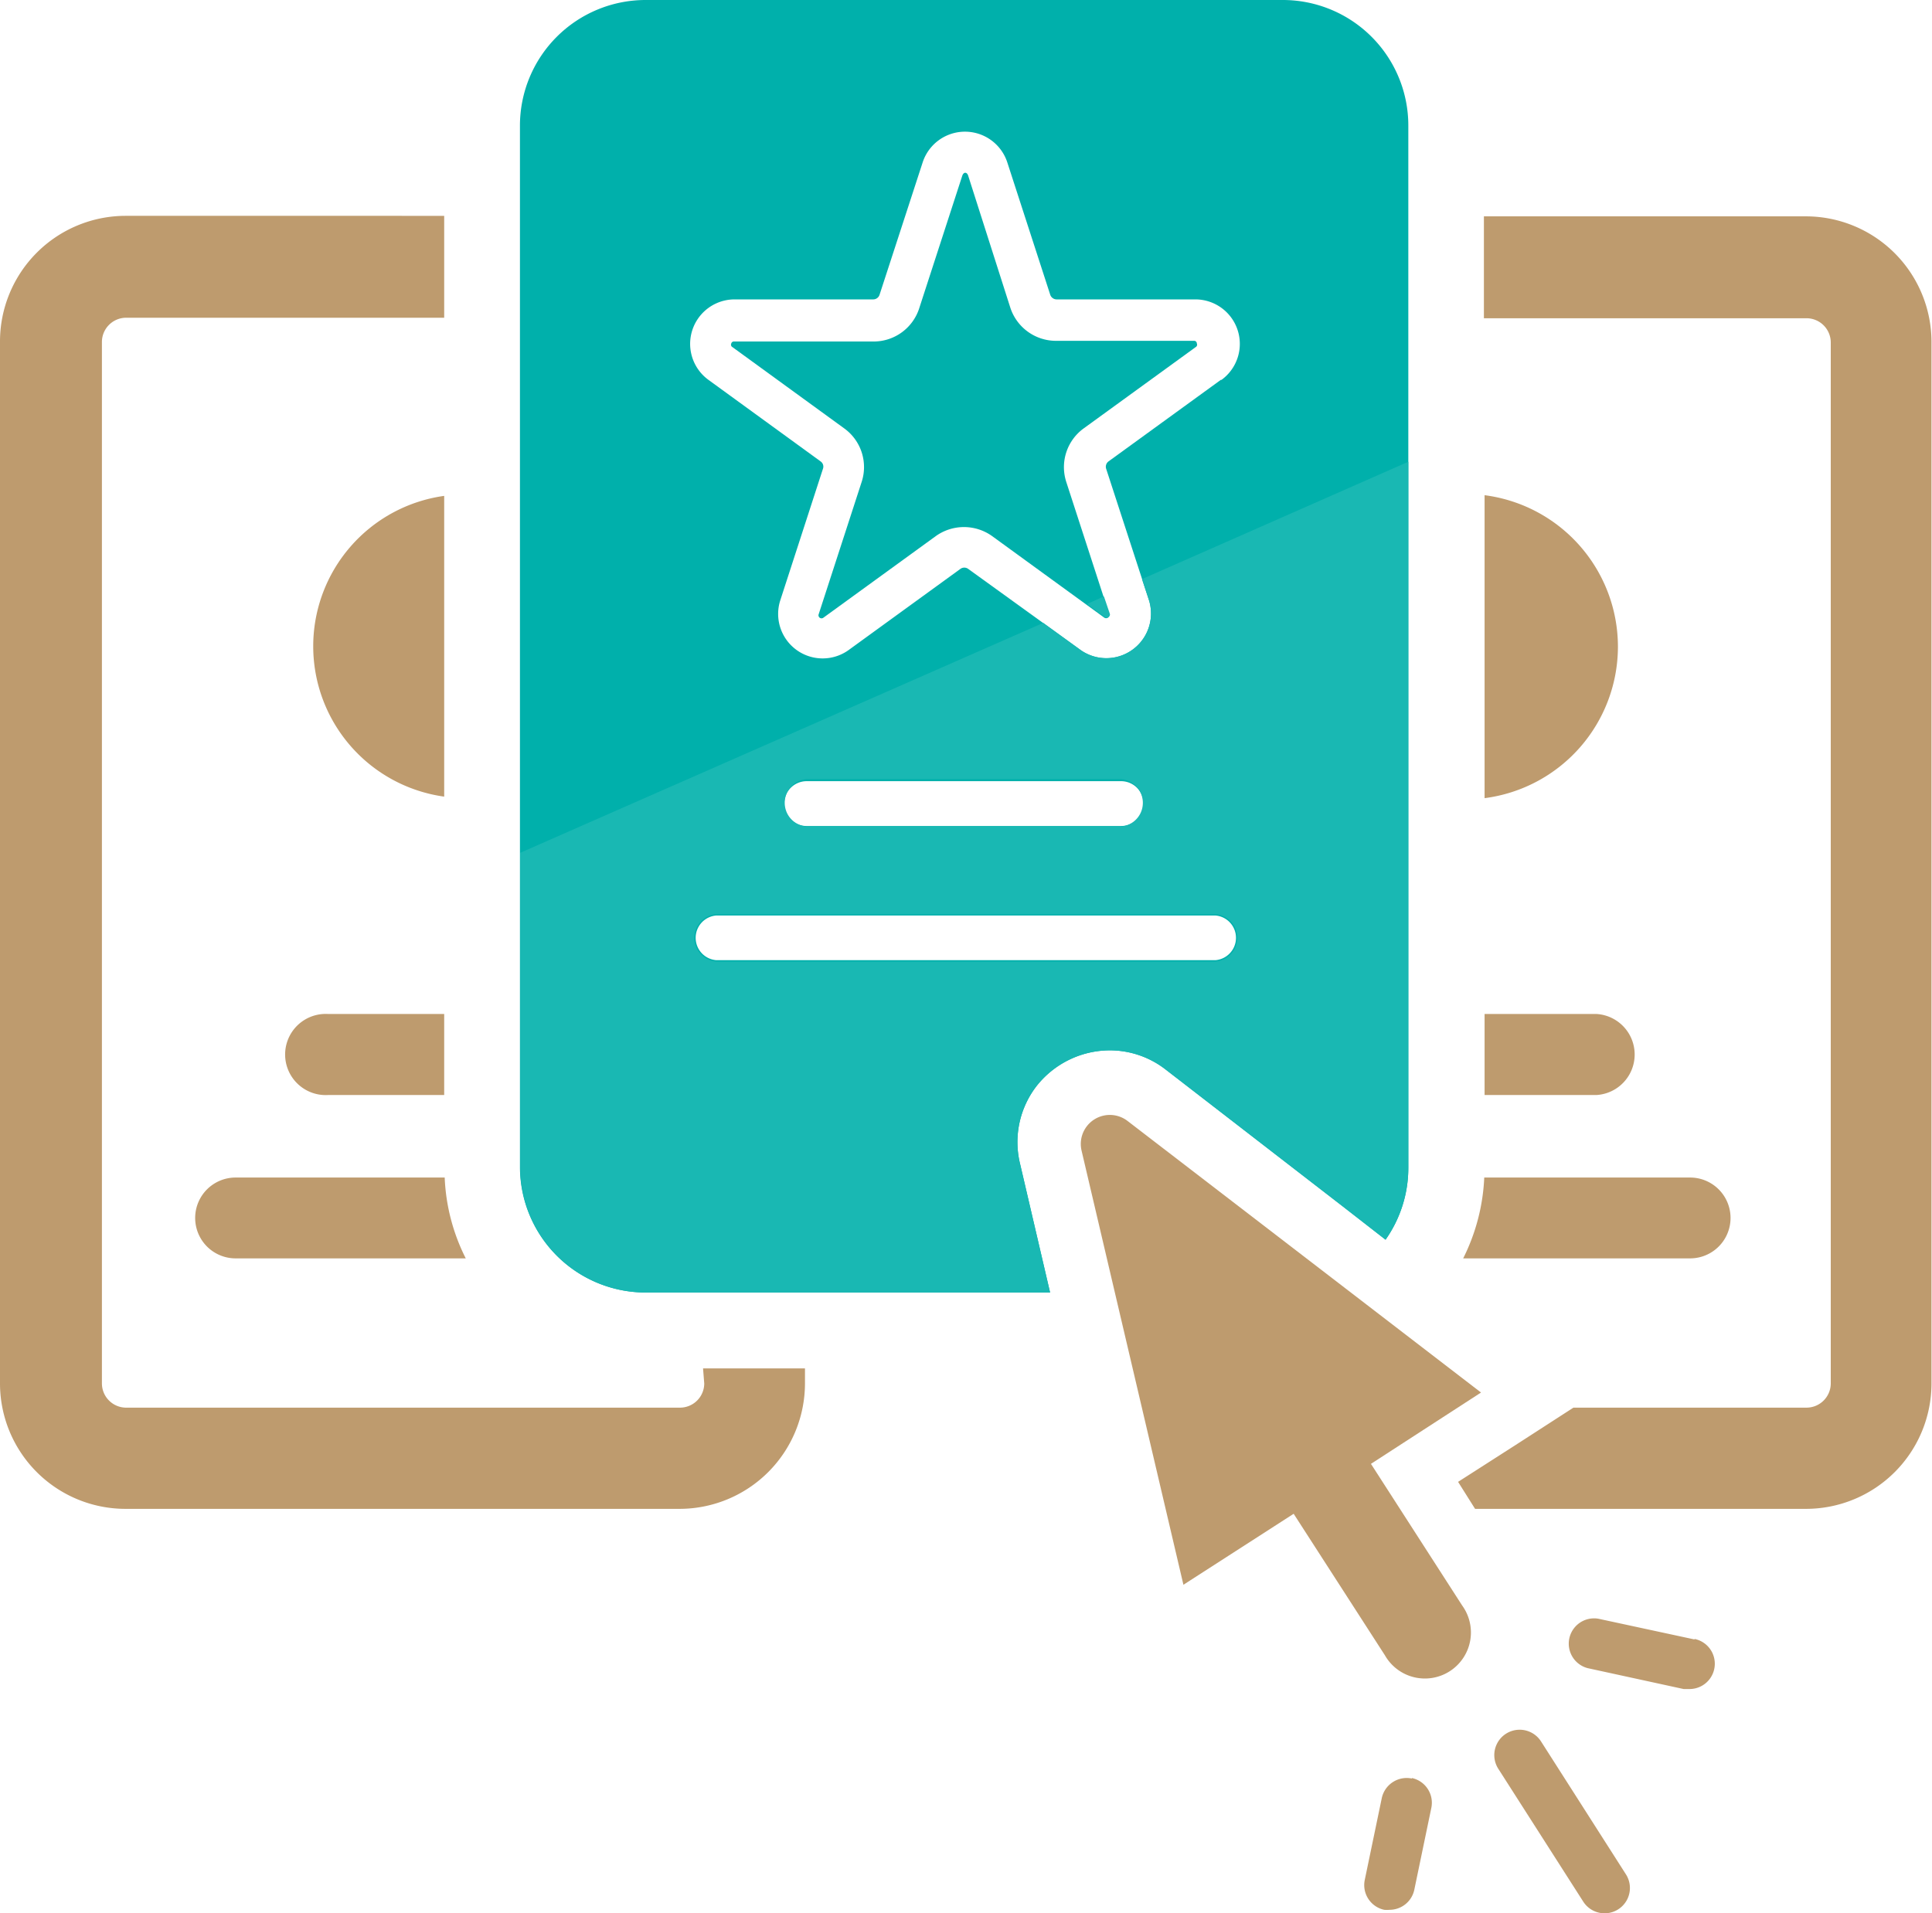
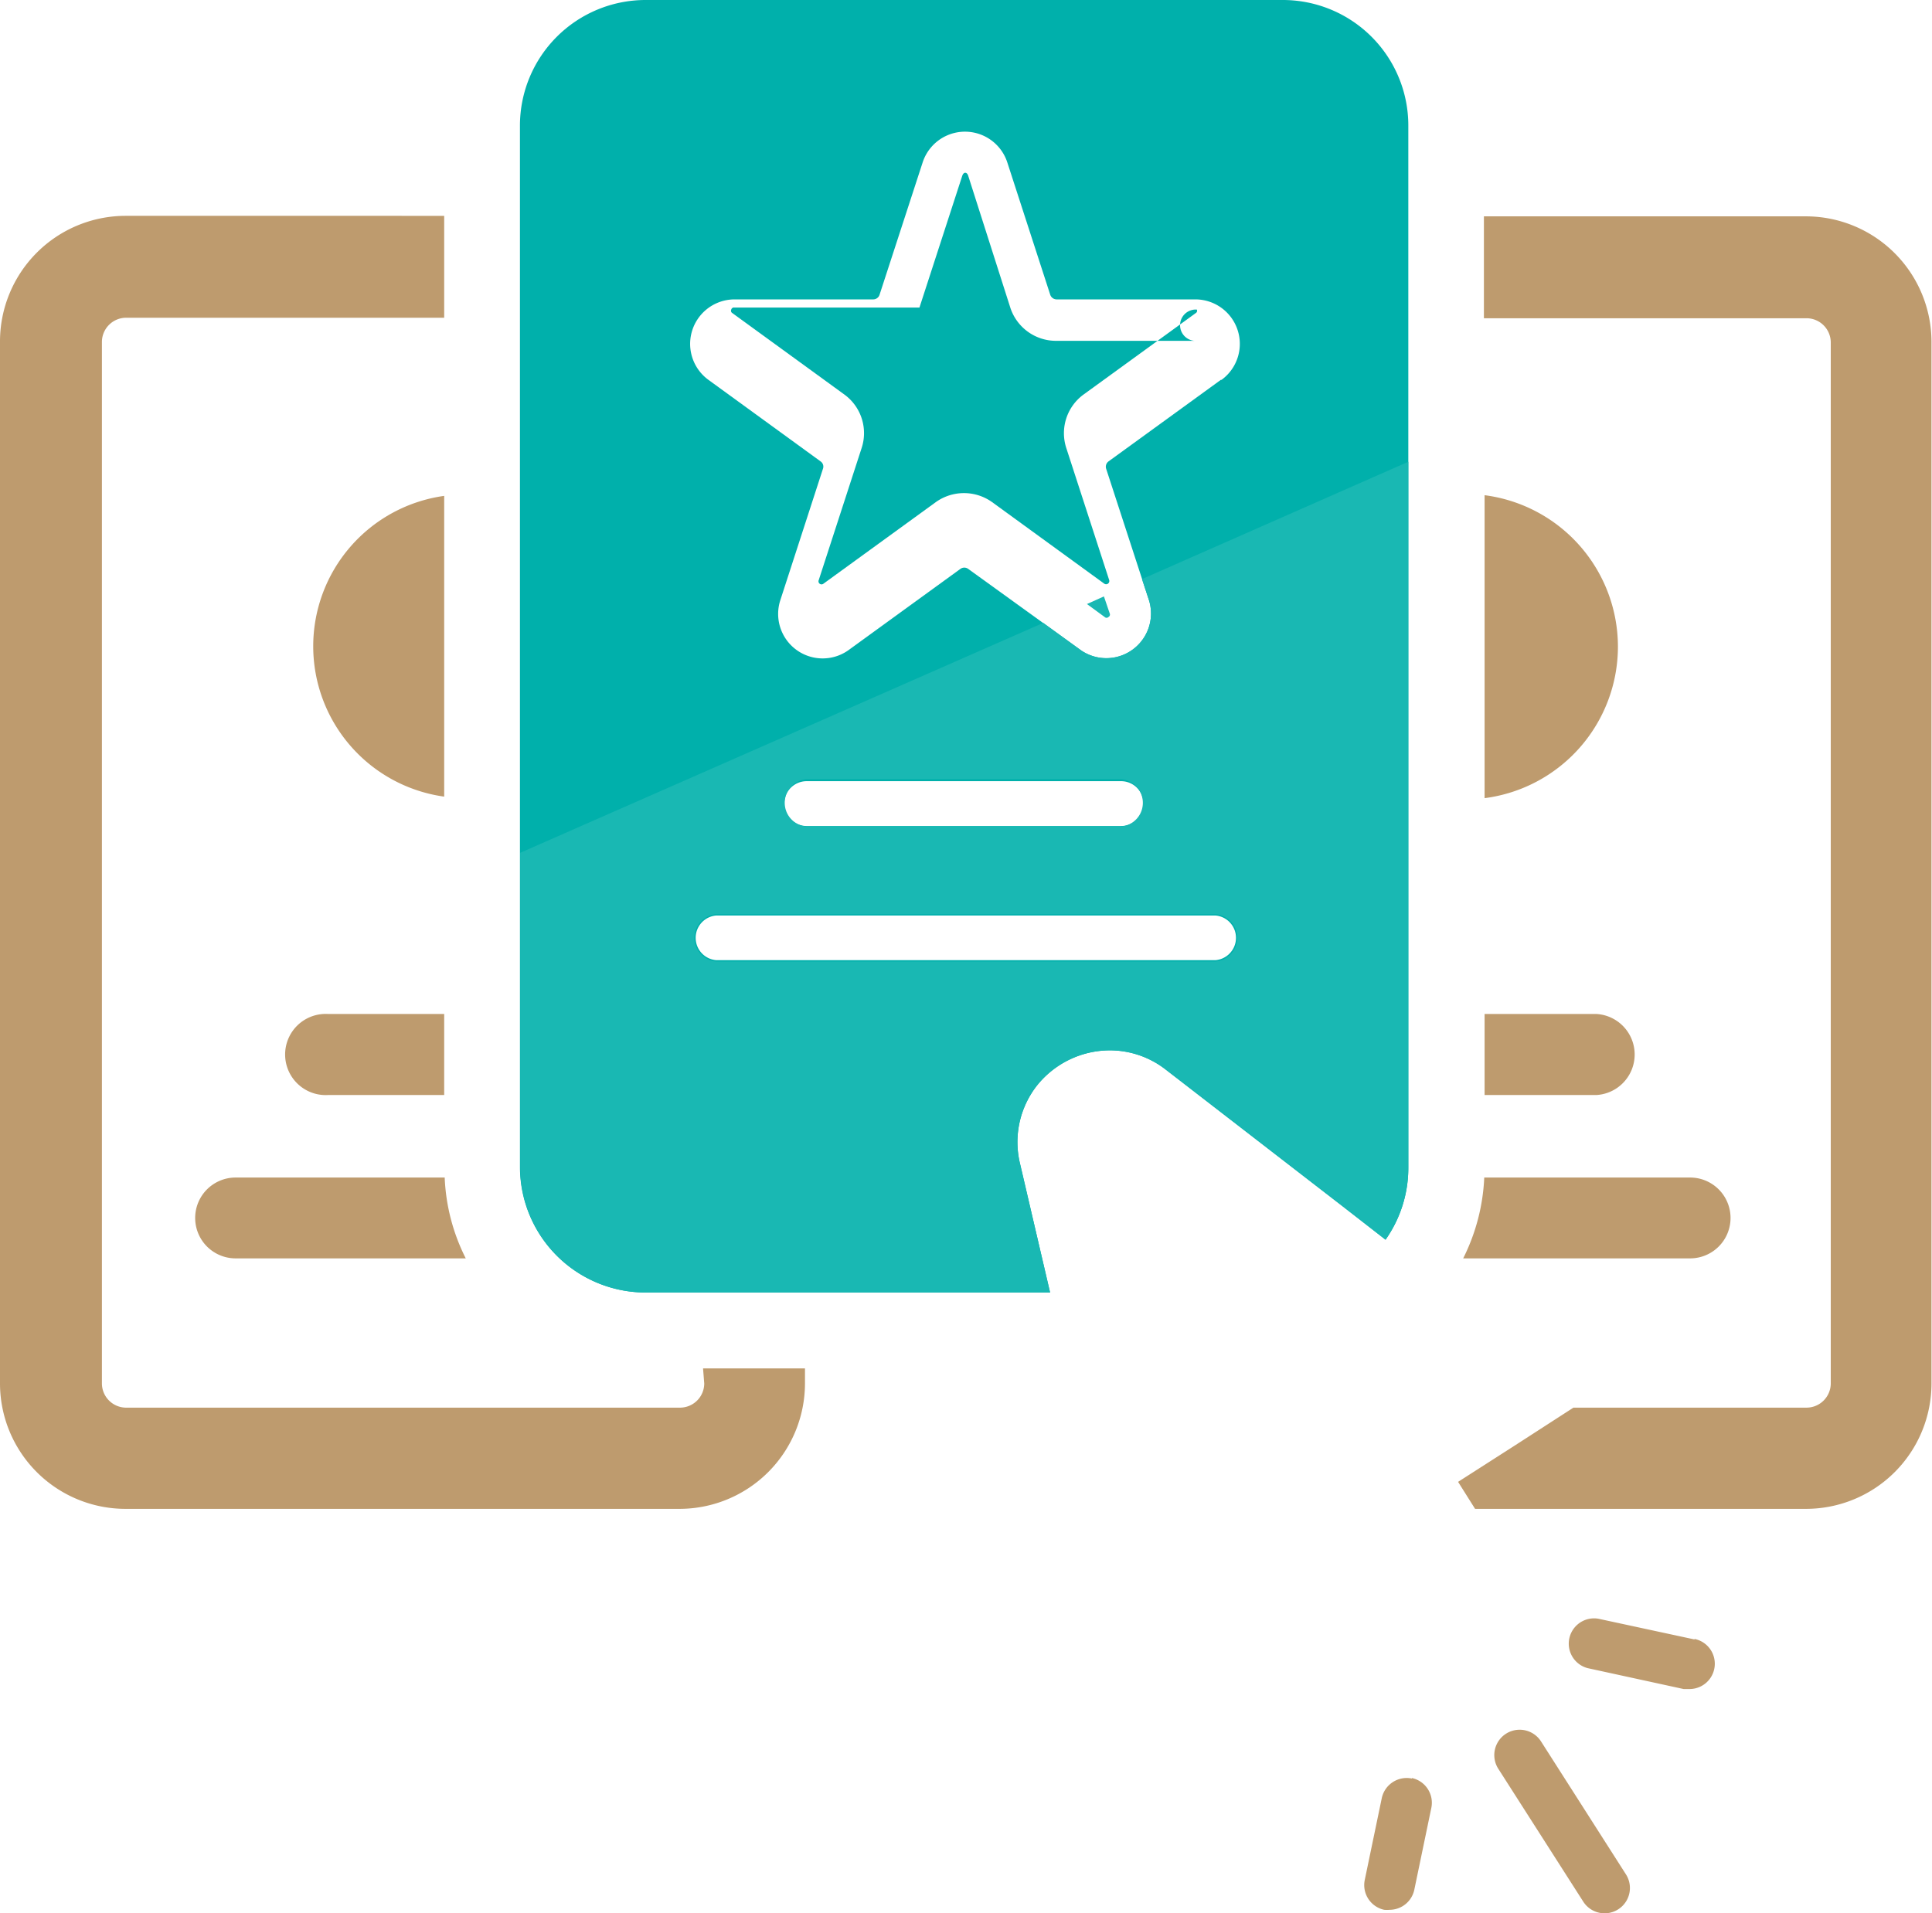
<svg xmlns="http://www.w3.org/2000/svg" viewBox="0 0 113.74 112.67">
  <defs>
    <style>.cls-1{fill:#be9b6e;}.cls-2{fill:#00b0ab;}.cls-3{fill:#19b8b3;}</style>
  </defs>
  <g id="Layer_2" data-name="Layer 2">
    <g id="Layer_1-2" data-name="Layer 1">
-       <path class="cls-1" d="M87.19,82l-20.82-16a1.71,1.71,0,0,0-2.7,1.74l6,25.58,6.49-4.18,5.37,8.33a2.71,2.71,0,1,0,4.55-2.93l-5.37-8.34Z" />
      <path class="cls-1" d="M99.76,96.54,94.1,95.32a1.49,1.49,0,0,0-.63,2.91l5.65,1.23.32,0a1.49,1.49,0,0,0,.32-2.95" />
      <path class="cls-1" d="M90.72,102.54a1.49,1.49,0,0,0-2.51,1.62l5,7.82a1.49,1.49,0,0,0,2.51-1.61Z" />
      <path class="cls-1" d="M83.12,104.73a1.5,1.5,0,0,0-1.77,1.14l-1,4.81a1.49,1.49,0,0,0,1.14,1.78,1.73,1.73,0,0,0,.32,0,1.49,1.49,0,0,0,1.45-1.17l1-4.81a1.49,1.49,0,0,0-1.14-1.78" />
      <path class="cls-1" d="M41.46,81.47A1.43,1.43,0,0,1,40,82.89H7.39A1.43,1.43,0,0,1,6,81.47V20.13a1.43,1.43,0,0,1,1.43-1.42H26.15v-6H7.39A7.4,7.4,0,0,0,0,20.13V81.47a7.39,7.39,0,0,0,7.39,7.38H40a7.39,7.39,0,0,0,7.39-7.38v-.89h-6Z" />
      <path class="cls-1" d="M26.15,46.91V29.2a8.94,8.94,0,0,0,0,17.71" />
      <path class="cls-1" d="M95.25,38.06a9,9,0,0,0-7.85-8.9V47a9,9,0,0,0,7.85-8.9" />
      <path class="cls-1" d="M106.36,12.74h-19v6h19a1.43,1.43,0,0,1,1.42,1.42V81.47a1.43,1.43,0,0,1-1.42,1.42H92.63L89.21,85.1l-3.37,2.16,1,1.59h19.49a7.39,7.39,0,0,0,7.38-7.38V20.13a7.4,7.4,0,0,0-7.38-7.39" />
      <path class="cls-1" d="M26.15,59.71H19.33a2.39,2.39,0,1,0,0,4.77h6.82Z" />
      <path class="cls-1" d="M26.18,69.34H13.87a2.38,2.38,0,1,0,0,4.76H27.42a11.58,11.58,0,0,1-1.24-4.76" />
      <path class="cls-1" d="M94,59.71H87.4v4.77H94a2.39,2.39,0,0,0,0-4.77" />
      <path class="cls-1" d="M99.5,69.34H87.38a11.74,11.74,0,0,1-1.24,4.76H99.5a2.38,2.38,0,0,0,0-4.76" />
-       <path class="cls-2" d="M70.33,20.07H62.16a2.83,2.83,0,0,1-2.68-1.95L57,10.35c-.07-.23-.27-.24-.35,0l-2.52,7.76a2.82,2.82,0,0,1-2.69,2H43.23a.16.16,0,0,0-.18.12.16.16,0,0,0,.07.21l6.6,4.8a2.81,2.81,0,0,1,1,3.16l-2.52,7.76a.18.18,0,0,0,.28.21l6.61-4.8a2.85,2.85,0,0,1,3.32,0l6.6,4.8a.19.19,0,0,0,.29-.21l-2.52-7.76a2.82,2.82,0,0,1,1-3.16l6.61-4.8a.16.16,0,0,0,.07-.21A.16.16,0,0,0,70.33,20.07Z" />
+       <path class="cls-2" d="M70.33,20.07H62.16a2.83,2.83,0,0,1-2.68-1.95L57,10.35c-.07-.23-.27-.24-.35,0l-2.52,7.76H43.23a.16.16,0,0,0-.18.12.16.16,0,0,0,.07.21l6.6,4.8a2.81,2.81,0,0,1,1,3.16l-2.52,7.76a.18.18,0,0,0,.28.21l6.61-4.8a2.85,2.85,0,0,1,3.32,0l6.6,4.8a.19.19,0,0,0,.29-.21l-2.52-7.76a2.82,2.82,0,0,1,1-3.16l6.61-4.8a.16.16,0,0,0,.07-.21A.16.16,0,0,0,70.33,20.07Z" />
      <path class="cls-2" d="M75.55,0H38a7.4,7.4,0,0,0-7.39,7.39V68.72A7.4,7.4,0,0,0,38,76.11H61.82l-.9-3.86-.87-3.73a5.39,5.39,0,0,1,1-4.6,5.51,5.51,0,0,1,4.27-2.07A5.36,5.36,0,0,1,68.65,63L79,71l2.57,2a7.34,7.34,0,0,0,1.34-4.23V7.39A7.39,7.39,0,0,0,75.55,0Zm-4,56.54H42.16a1.32,1.32,0,0,1,0-2.63h29.4a1.32,1.32,0,0,1,0,2.63ZM46.17,47.28A1.32,1.32,0,0,1,47.48,46H66a1.32,1.32,0,0,1,0,2.64H47.48A1.32,1.32,0,0,1,46.17,47.28Zm25.7-24.91-6.61,4.8a.39.39,0,0,0-.14.43l2.53,7.77a2.63,2.63,0,0,1-4,2.93L57,33.5a.39.39,0,0,0-.46,0l-6.61,4.8a2.62,2.62,0,0,1-4-2.93l2.52-7.77a.37.37,0,0,0-.14-.43l-6.6-4.8a2.62,2.62,0,0,1,1.54-4.74h8.16a.39.39,0,0,0,.37-.27l2.53-7.77a2.62,2.62,0,0,1,5,0l2.52,7.77a.4.4,0,0,0,.37.27h8.17a2.62,2.62,0,0,1,1.54,4.74Z" />
      <path class="cls-3" d="M65.26,36.33a.16.16,0,0,0,.07-.21l-.34-1-1,.45,1.08.79A.16.16,0,0,0,65.26,36.33Z" />
      <path class="cls-3" d="M67.23,34.1l.42,1.27a2.63,2.63,0,0,1-4,2.93l-2.23-1.62L30.62,50.22v18.5A7.4,7.4,0,0,0,38,76.11H61.82l-.9-3.86-.87-3.73a5.39,5.39,0,0,1,1-4.6,5.51,5.51,0,0,1,4.27-2.07A5.36,5.36,0,0,1,68.65,63L79,71l2.57,2a7.34,7.34,0,0,0,1.34-4.23V27.19ZM47.48,45.88H66a1.4,1.4,0,0,1,0,2.79H47.48a1.4,1.4,0,0,1,0-2.79ZM71.56,56.62H42.16a1.4,1.4,0,0,1,0-2.79h29.4a1.4,1.4,0,0,1,0,2.79Z" />
    </g>
  </g>
</svg>